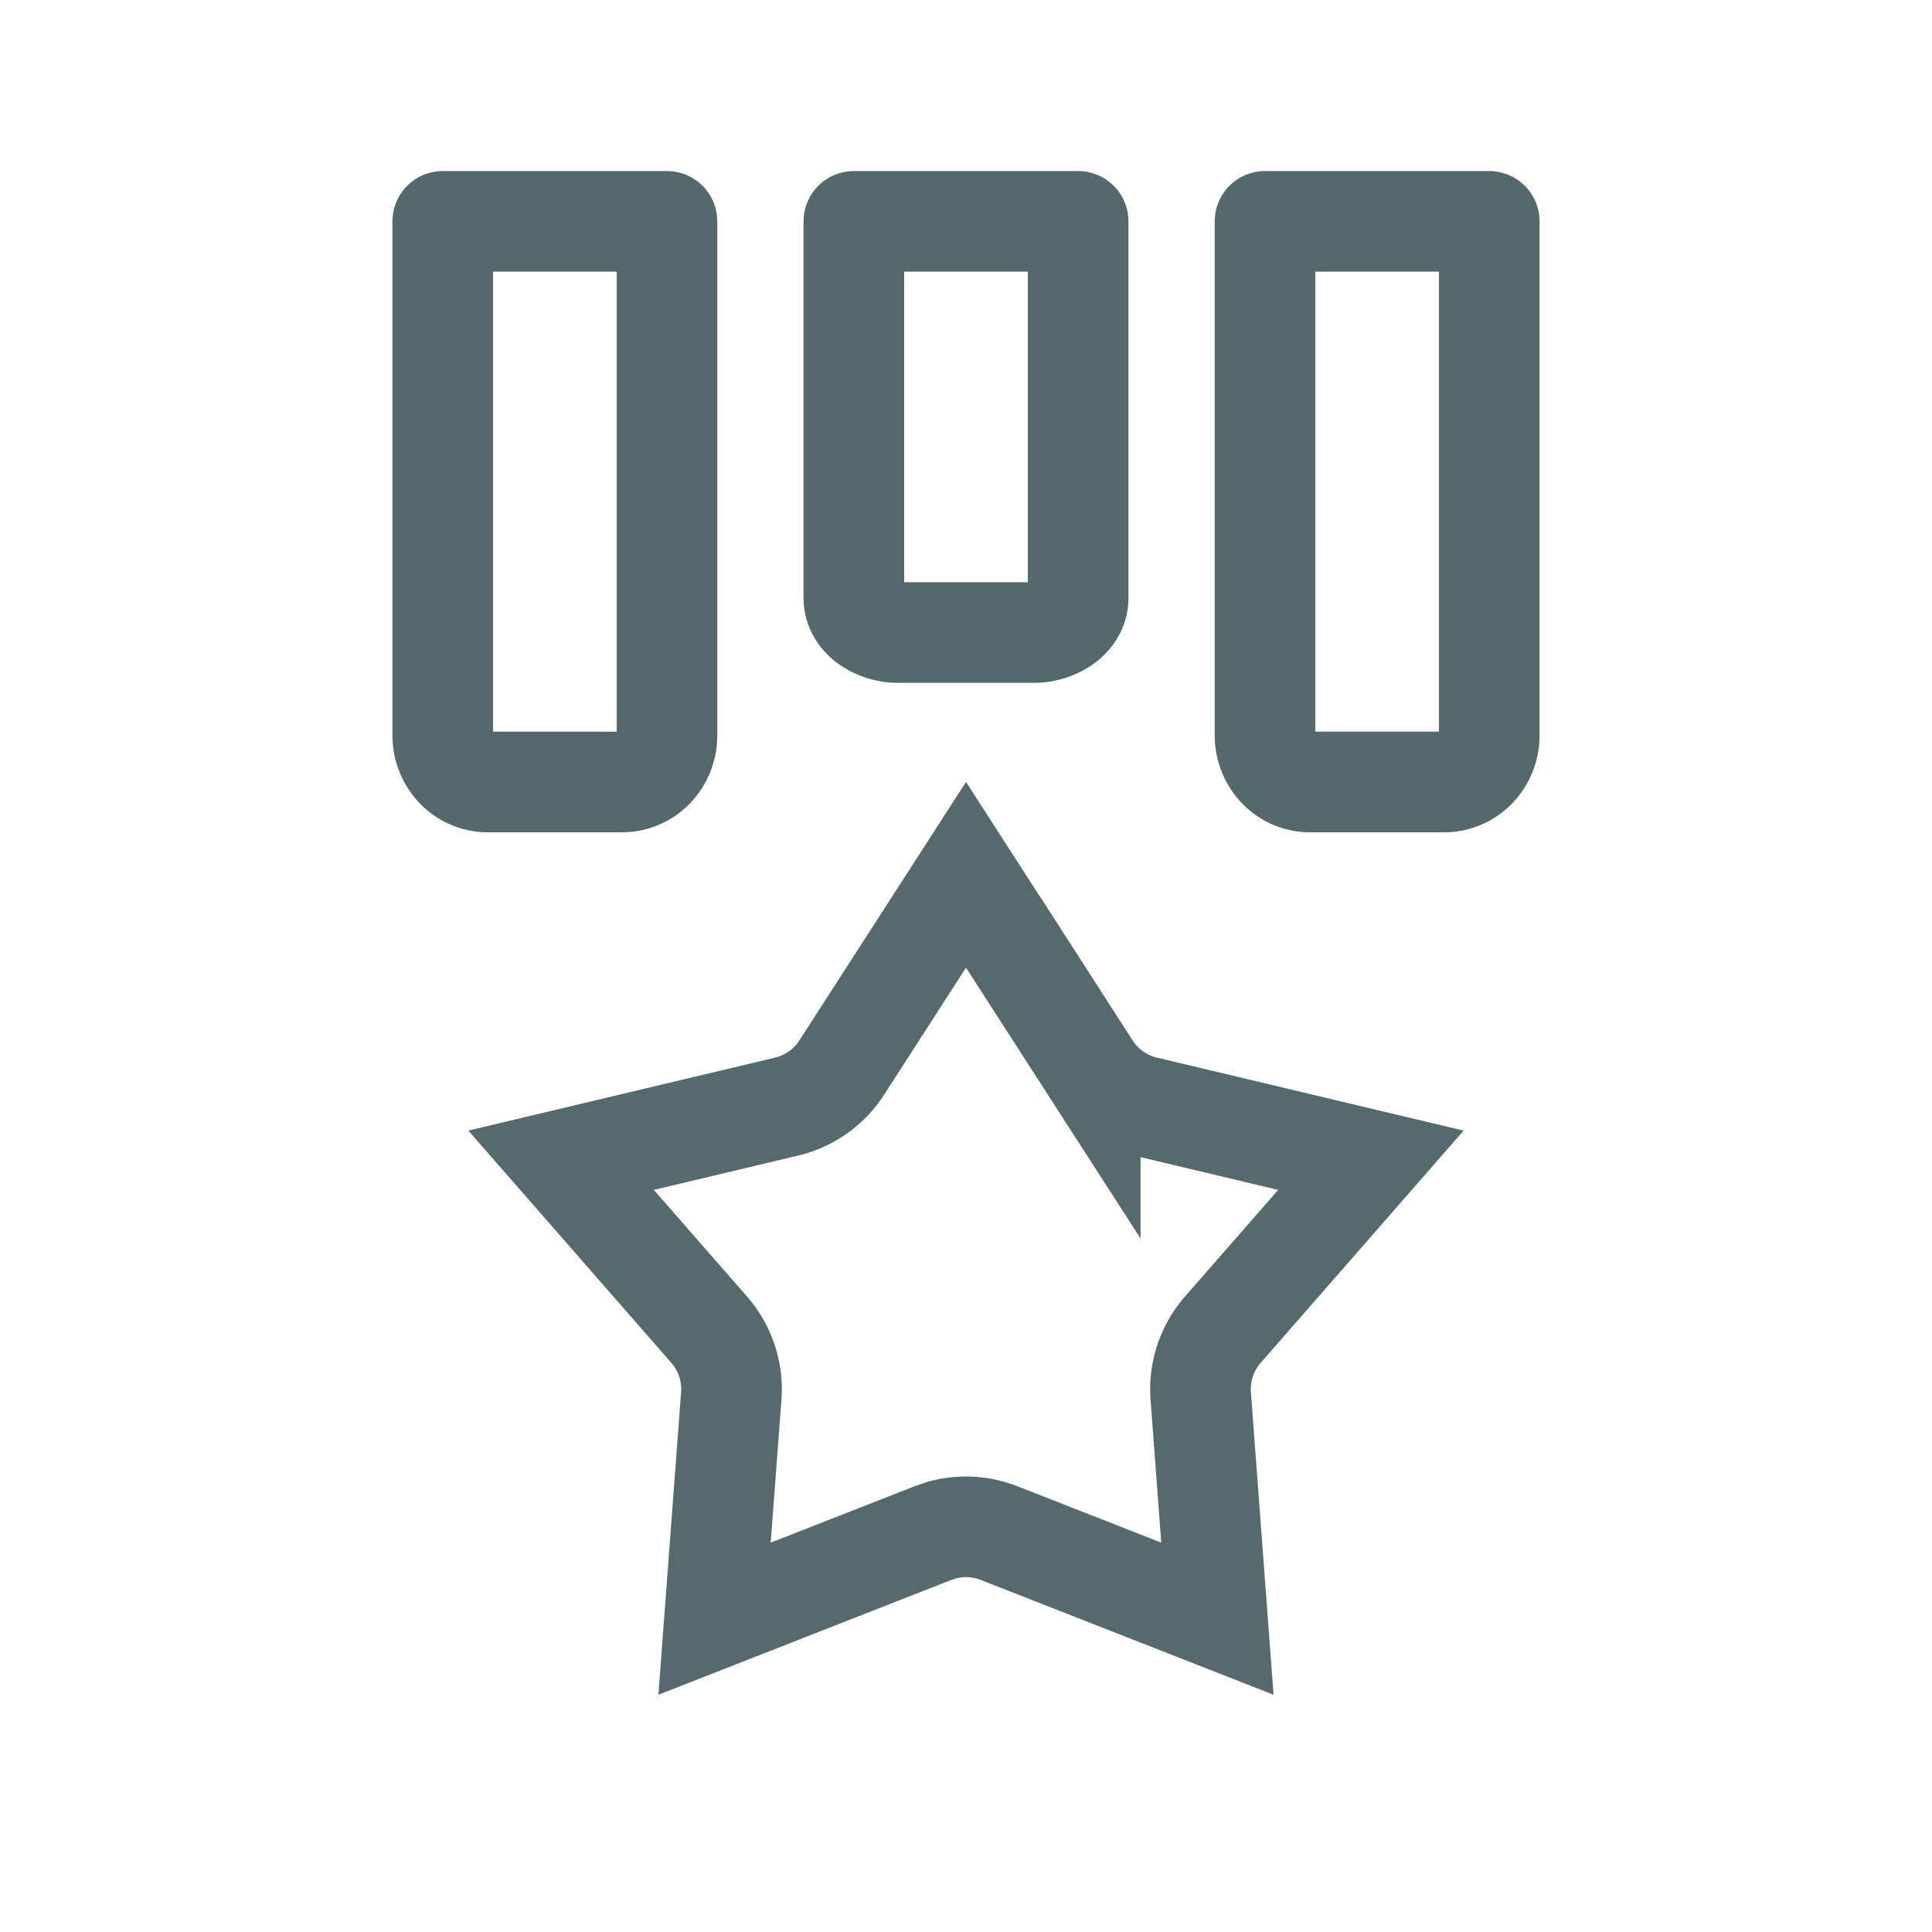
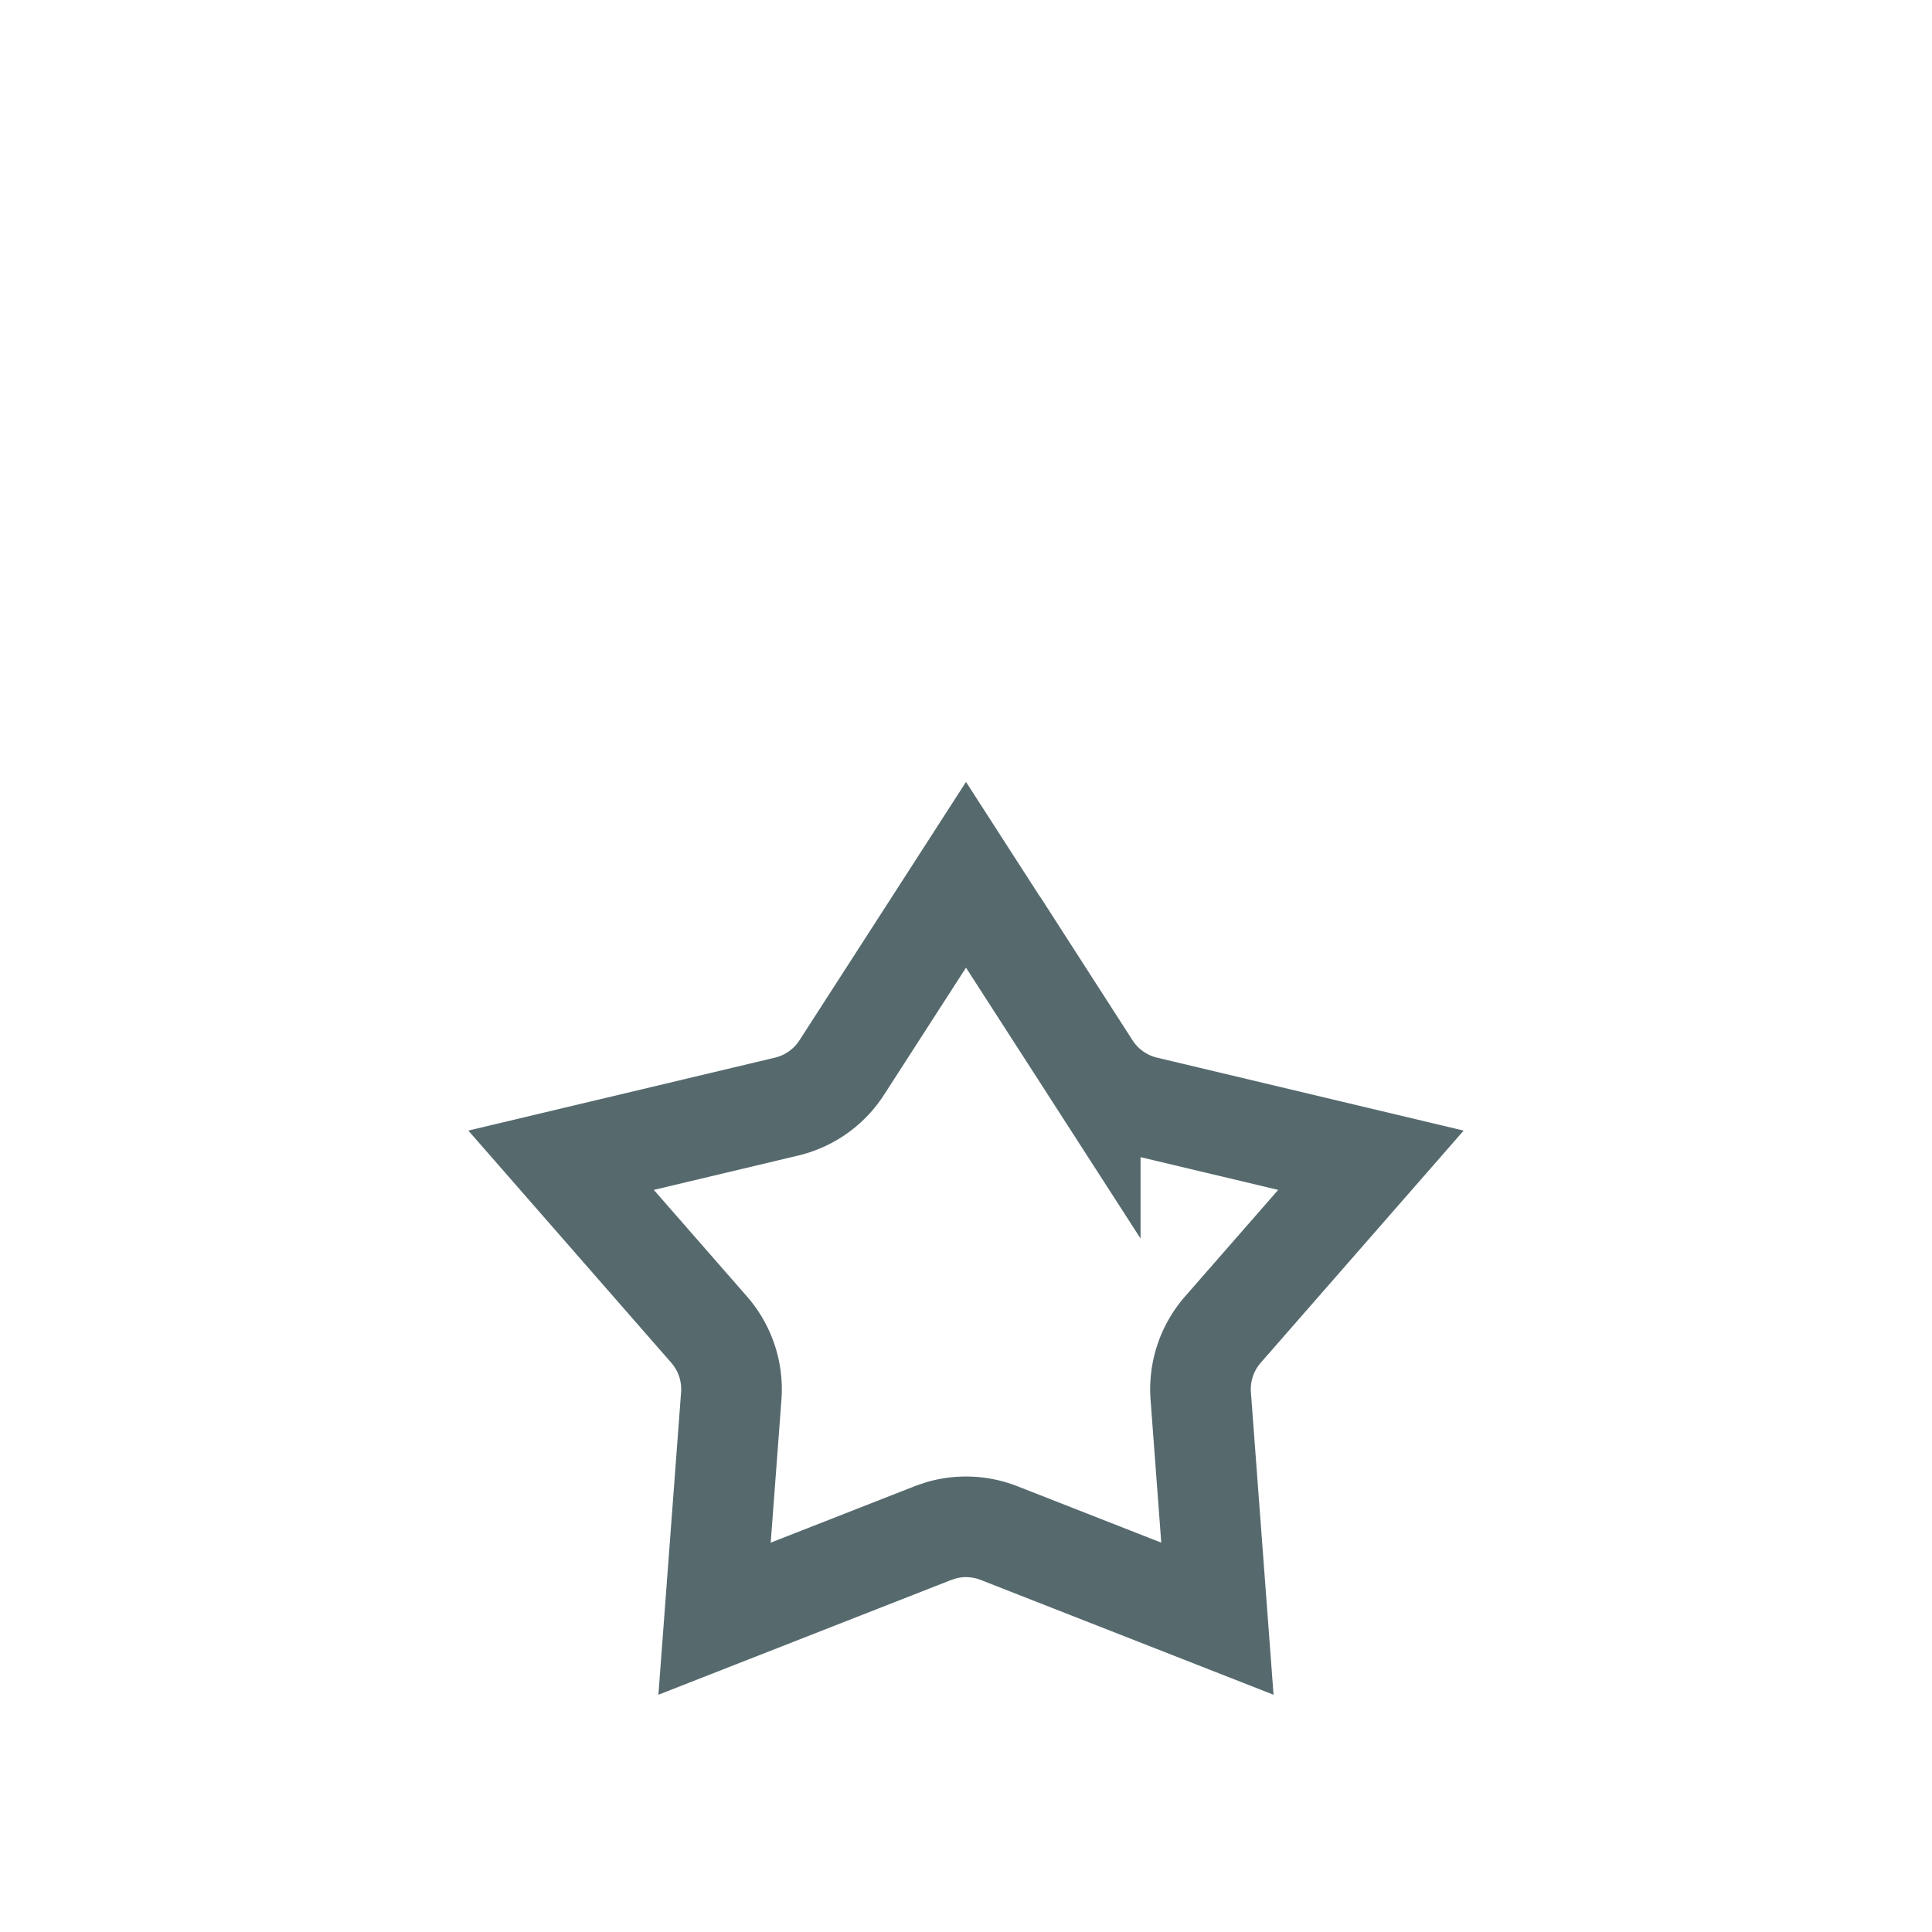
<svg xmlns="http://www.w3.org/2000/svg" width="48" height="48" fill="none">
-   <path stroke="#0E2A30" stroke-linecap="round" stroke-linejoin="round" stroke-opacity=".7" stroke-width="2.5" d="M21.214 5.5h5.572v9.363c0 .226-.118.442-.327.602a1.31 1.31 0 0 1-.788.25h-3.343a1.31 1.31 0 0 1-.787-.25c-.21-.16-.327-.376-.327-.602V5.5ZM11 5.5h5.571v12.768c0 .308-.117.603-.326.82a1.09 1.09 0 0 1-.788.34h-3.343c-.295 0-.579-.122-.788-.34a1.186 1.186 0 0 1-.326-.82V5.5Zm20.429 0H37v12.768c0 .308-.117.603-.326.82-.21.218-.493.34-.788.34h-3.343c-.296 0-.58-.122-.788-.34a1.186 1.186 0 0 1-.326-.82V5.5Z" />
  <path stroke="#566A6E" stroke-width="2.5" d="M27.087 26.523c.314.488.805.836 1.37.97l5.603 1.333-3.678 4.208a2.252 2.252 0 0 0-.55 1.65l.414 5.532-5.425-2.127a2.25 2.25 0 0 0-1.442-.068l-.2.068-5.426 2.127.415-5.532a2.252 2.252 0 0 0-.55-1.65l-3.678-4.208 5.603-1.333a2.251 2.251 0 0 0 1.37-.97L24 21.734l3.087 4.79Z" />
</svg>